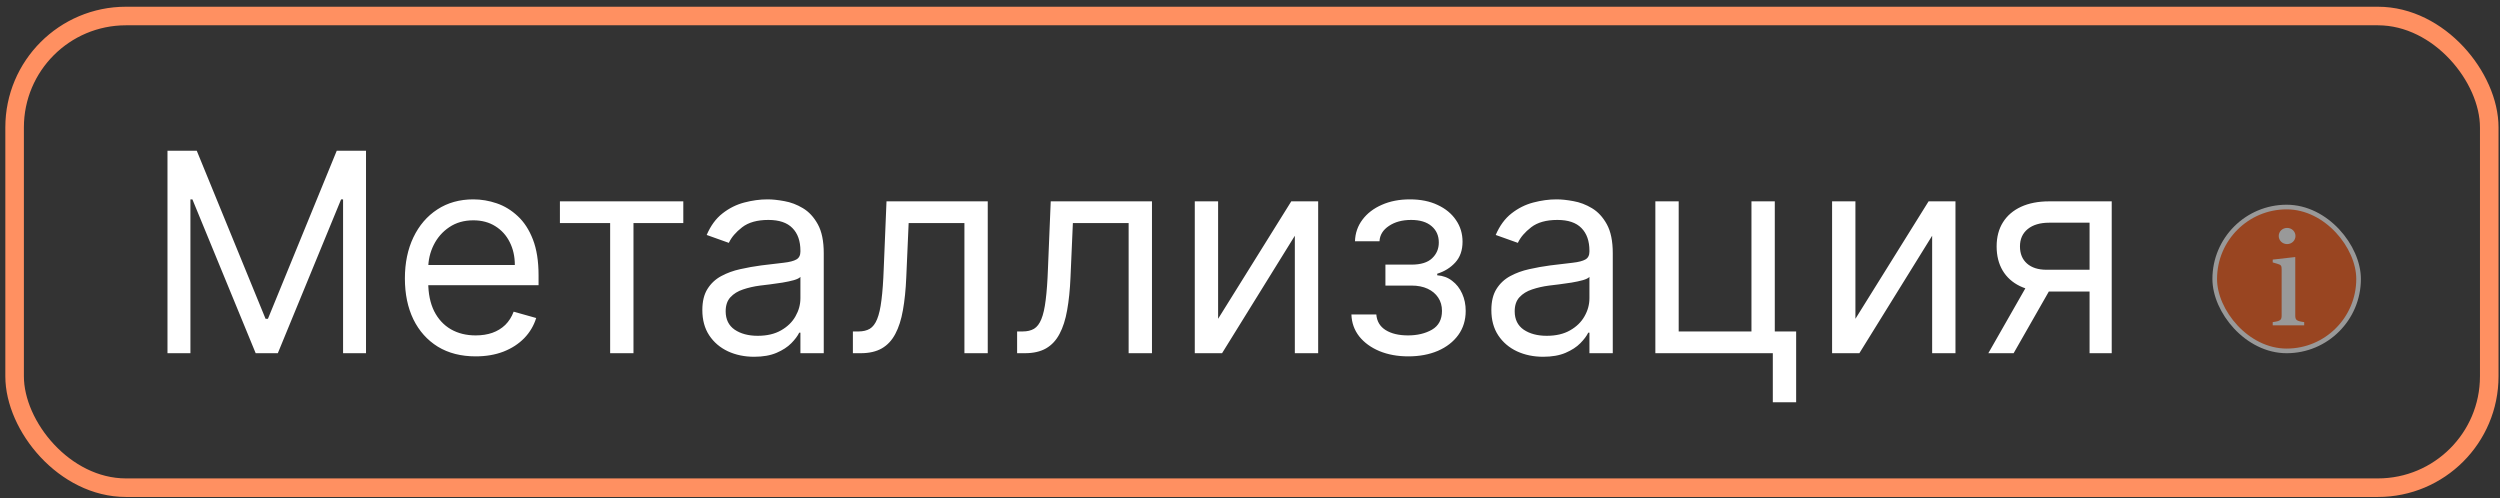
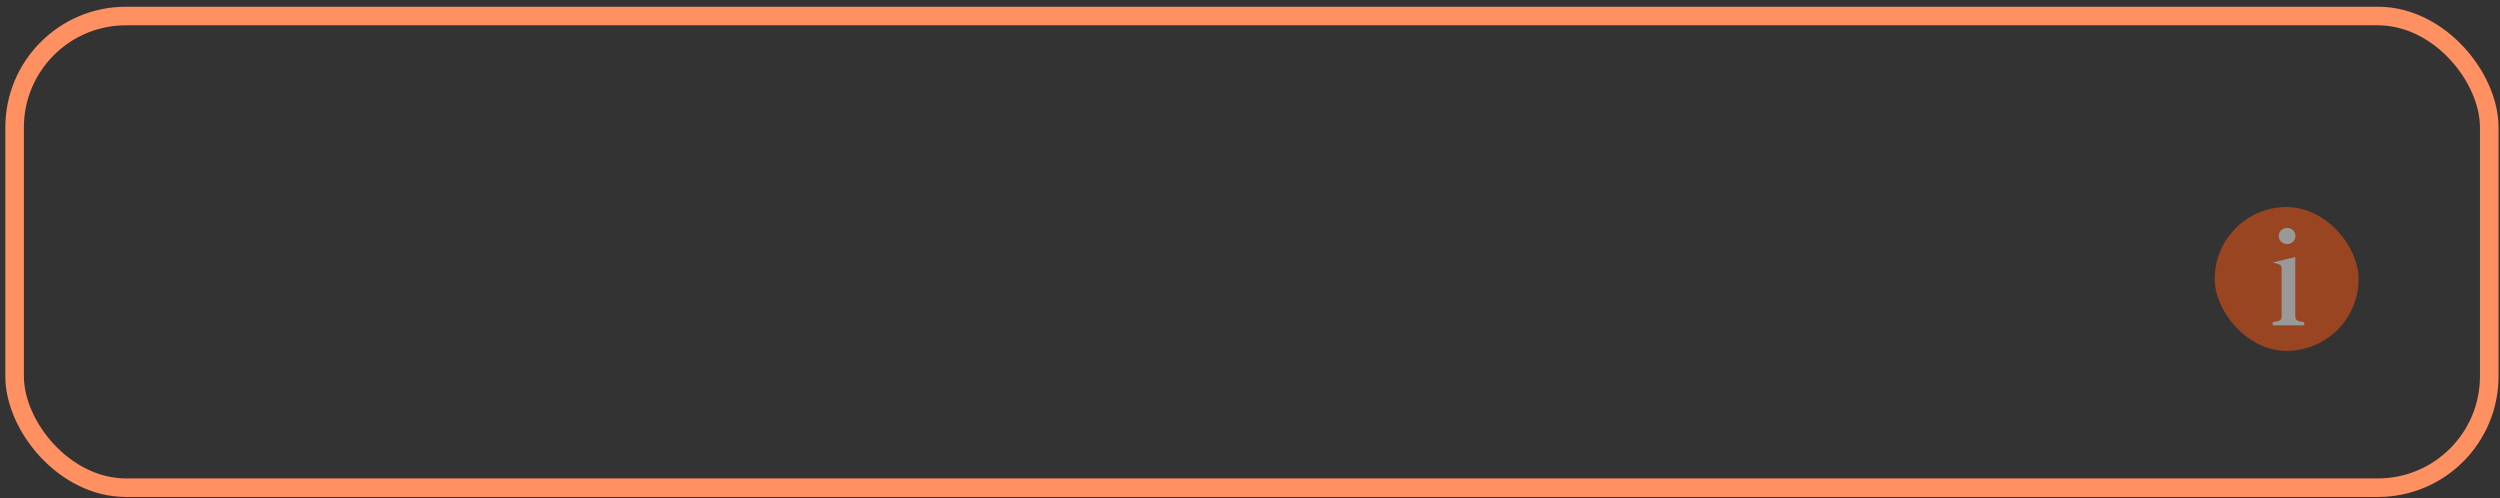
<svg xmlns="http://www.w3.org/2000/svg" width="296" height="59" viewBox="0 0 296 59" fill="none">
  <rect x="0" y="0" width="296" height="59" fill="#333333" stroke="none" />
  <rect x="1.73" y="1.896" width="292.997" height="55.847" rx="13.186" stroke="#FF9061" stroke-width="2.198" />
-   <path d="M19.83 17.845H23.295L31.442 37.746H31.723L39.871 17.845H43.336V41.819H40.62V23.605H40.386L32.894 41.819H30.272L22.78 23.605H22.546V41.819H19.83V17.845ZM56.321 42.194C54.588 42.194 53.094 41.812 51.837 41.047C50.589 40.274 49.625 39.197 48.946 37.816C48.275 36.427 47.939 34.811 47.939 32.969C47.939 31.128 48.275 29.505 48.946 28.1C49.625 26.687 50.569 25.587 51.779 24.799C52.996 24.003 54.416 23.605 56.04 23.605C56.976 23.605 57.901 23.761 58.814 24.073C59.727 24.385 60.558 24.892 61.307 25.595C62.057 26.289 62.654 27.21 63.098 28.357C63.543 29.505 63.766 30.917 63.766 32.595V33.766H49.906V31.378H60.956C60.956 30.363 60.753 29.458 60.347 28.662C59.95 27.866 59.38 27.238 58.638 26.777C57.905 26.317 57.039 26.086 56.04 26.086C54.939 26.086 53.987 26.36 53.183 26.906C52.387 27.444 51.775 28.147 51.346 29.013C50.916 29.879 50.702 30.808 50.702 31.799V33.391C50.702 34.749 50.936 35.9 51.404 36.844C51.88 37.781 52.539 38.495 53.382 38.986C54.225 39.47 55.205 39.712 56.321 39.712C57.046 39.712 57.702 39.611 58.287 39.408C58.88 39.197 59.392 38.885 59.821 38.471C60.25 38.05 60.582 37.527 60.816 36.903L63.485 37.652C63.204 38.557 62.732 39.353 62.068 40.04C61.405 40.719 60.586 41.25 59.61 41.632C58.635 42.007 57.538 42.194 56.321 42.194ZM66.294 26.414V23.839H80.903V26.414H75.004V41.819H72.241V26.414H66.294ZM89.291 42.241C88.151 42.241 87.117 42.026 86.189 41.597C85.26 41.16 84.522 40.532 83.976 39.712C83.43 38.885 83.157 37.886 83.157 36.715C83.157 35.685 83.36 34.85 83.766 34.21C84.171 33.563 84.714 33.055 85.393 32.689C86.072 32.322 86.821 32.049 87.64 31.869C88.467 31.682 89.299 31.534 90.134 31.424C91.226 31.284 92.112 31.178 92.791 31.108C93.478 31.03 93.977 30.901 94.289 30.722C94.609 30.543 94.769 30.23 94.769 29.785V29.692C94.769 28.537 94.453 27.639 93.821 27C93.197 26.36 92.249 26.04 90.976 26.04C89.657 26.04 88.624 26.328 87.874 26.906C87.125 27.483 86.598 28.1 86.294 28.755L83.672 27.819C84.14 26.726 84.764 25.876 85.545 25.267C86.333 24.65 87.191 24.221 88.12 23.979C89.057 23.73 89.978 23.605 90.883 23.605C91.46 23.605 92.124 23.675 92.873 23.815C93.63 23.948 94.359 24.225 95.062 24.646C95.772 25.068 96.361 25.704 96.829 26.555C97.298 27.405 97.532 28.545 97.532 29.973V41.819H94.769V39.385H94.629C94.441 39.775 94.129 40.192 93.692 40.637C93.255 41.082 92.674 41.46 91.948 41.773C91.222 42.085 90.337 42.241 89.291 42.241ZM89.712 39.759C90.805 39.759 91.726 39.544 92.475 39.115C93.232 38.686 93.802 38.132 94.184 37.453C94.574 36.774 94.769 36.06 94.769 35.311V32.782C94.652 32.923 94.395 33.051 93.997 33.169C93.606 33.278 93.154 33.375 92.639 33.461C92.131 33.539 91.636 33.609 91.152 33.672C90.676 33.727 90.29 33.773 89.993 33.812C89.275 33.906 88.604 34.058 87.98 34.269C87.363 34.472 86.864 34.78 86.481 35.194C86.107 35.599 85.919 36.154 85.919 36.856C85.919 37.816 86.275 38.542 86.985 39.033C87.703 39.517 88.612 39.759 89.712 39.759ZM100.982 41.819V39.244H101.638C102.176 39.244 102.625 39.139 102.984 38.928C103.343 38.709 103.632 38.331 103.85 37.792C104.076 37.246 104.248 36.489 104.365 35.522C104.49 34.546 104.58 33.305 104.634 31.799L104.962 23.839H116.949V41.819H114.187V26.414H107.584L107.303 32.829C107.241 34.304 107.108 35.603 106.905 36.727C106.71 37.843 106.41 38.78 106.004 39.537C105.606 40.294 105.075 40.863 104.412 41.246C103.749 41.628 102.918 41.819 101.919 41.819H100.982ZM120.426 41.819V39.244H121.081C121.62 39.244 122.069 39.139 122.428 38.928C122.787 38.709 123.075 38.331 123.294 37.792C123.52 37.246 123.692 36.489 123.809 35.522C123.934 34.546 124.024 33.305 124.078 31.799L124.406 23.839H136.393V41.819H133.63V26.414H127.028L126.747 32.829C126.685 34.304 126.552 35.603 126.349 36.727C126.154 37.843 125.854 38.78 125.448 39.537C125.05 40.294 124.519 40.863 123.856 41.246C123.192 41.628 122.361 41.819 121.362 41.819H120.426ZM144.224 37.746L152.887 23.839H156.071V41.819H153.308V27.913L144.693 41.819H141.462V23.839H144.224V37.746ZM160.007 37.231H162.957C163.019 38.042 163.386 38.659 164.057 39.08C164.736 39.502 165.618 39.712 166.703 39.712C167.811 39.712 168.759 39.486 169.548 39.033C170.336 38.573 170.73 37.831 170.73 36.809C170.73 36.208 170.582 35.685 170.285 35.24C169.988 34.788 169.571 34.437 169.032 34.187C168.494 33.937 167.858 33.812 167.124 33.812H164.034V31.331H167.124C168.225 31.331 169.036 31.081 169.559 30.581C170.09 30.082 170.355 29.458 170.355 28.709C170.355 27.905 170.07 27.261 169.501 26.777C168.931 26.285 168.123 26.04 167.078 26.04C166.024 26.04 165.146 26.278 164.444 26.754C163.741 27.222 163.371 27.827 163.332 28.568H160.429C160.46 27.6 160.756 26.746 161.318 26.004C161.88 25.255 162.645 24.67 163.613 24.248C164.58 23.819 165.688 23.605 166.937 23.605C168.201 23.605 169.298 23.827 170.226 24.272C171.163 24.709 171.885 25.306 172.392 26.063C172.907 26.812 173.165 27.663 173.165 28.615C173.165 29.629 172.88 30.449 172.31 31.073C171.74 31.698 171.026 32.142 170.168 32.408V32.595C170.847 32.642 171.436 32.86 171.936 33.251C172.443 33.633 172.837 34.136 173.118 34.761C173.399 35.377 173.539 36.06 173.539 36.809C173.539 37.902 173.247 38.854 172.661 39.665C172.076 40.469 171.272 41.094 170.25 41.538C169.228 41.975 168.061 42.194 166.75 42.194C165.478 42.194 164.338 41.987 163.332 41.574C162.325 41.152 161.525 40.571 160.932 39.829C160.347 39.08 160.038 38.214 160.007 37.231ZM182.711 42.241C181.572 42.241 180.538 42.026 179.609 41.597C178.68 41.16 177.943 40.532 177.396 39.712C176.85 38.885 176.577 37.886 176.577 36.715C176.577 35.685 176.78 34.85 177.186 34.21C177.592 33.563 178.134 33.055 178.813 32.689C179.492 32.322 180.241 32.049 181.06 31.869C181.888 31.682 182.719 31.534 183.554 31.424C184.646 31.284 185.532 31.178 186.211 31.108C186.898 31.03 187.397 30.901 187.71 30.722C188.029 30.543 188.189 30.23 188.189 29.785V29.692C188.189 28.537 187.873 27.639 187.241 27C186.617 26.36 185.669 26.04 184.397 26.04C183.078 26.04 182.044 26.328 181.295 26.906C180.545 27.483 180.019 28.1 179.714 28.755L177.092 27.819C177.56 26.726 178.185 25.876 178.965 25.267C179.753 24.65 180.612 24.221 181.54 23.979C182.477 23.73 183.398 23.605 184.303 23.605C184.881 23.605 185.544 23.675 186.293 23.815C187.05 23.948 187.78 24.225 188.482 24.646C189.192 25.068 189.781 25.704 190.25 26.555C190.718 27.405 190.952 28.545 190.952 29.973V41.819H188.189V39.385H188.049C187.862 39.775 187.55 40.192 187.112 40.637C186.675 41.082 186.094 41.46 185.368 41.773C184.643 42.085 183.757 42.241 182.711 42.241ZM183.132 39.759C184.225 39.759 185.146 39.544 185.895 39.115C186.652 38.686 187.222 38.132 187.604 37.453C187.994 36.774 188.189 36.06 188.189 35.311V32.782C188.072 32.923 187.815 33.051 187.417 33.169C187.027 33.278 186.574 33.375 186.059 33.461C185.552 33.539 185.056 33.609 184.572 33.672C184.096 33.727 183.71 33.773 183.413 33.812C182.695 33.906 182.024 34.058 181.4 34.269C180.783 34.472 180.284 34.78 179.902 35.194C179.527 35.599 179.34 36.154 179.34 36.856C179.34 37.816 179.695 38.542 180.405 39.033C181.123 39.517 182.032 39.759 183.132 39.759ZM210.135 23.839V39.244H212.664V47.626H209.901V41.819H195.994V23.839H198.757V39.244H207.373V23.839H210.135ZM219.682 37.746L228.344 23.839H231.528V41.819H228.766V27.913L220.15 41.819H216.919V23.839H219.682V37.746ZM247.405 41.819V26.367H242.629C241.552 26.367 240.705 26.617 240.088 27.116C239.472 27.616 239.164 28.303 239.164 29.177C239.164 30.035 239.441 30.71 239.995 31.202C240.557 31.694 241.325 31.939 242.301 31.939H248.107V34.515H242.301C241.083 34.515 240.034 34.3 239.152 33.871C238.27 33.442 237.591 32.829 237.115 32.033C236.639 31.229 236.401 30.277 236.401 29.177C236.401 28.069 236.651 27.116 237.15 26.32C237.65 25.524 238.364 24.912 239.292 24.483C240.229 24.053 241.341 23.839 242.629 23.839H250.027V41.819H247.405ZM235.418 41.819L240.521 32.876H243.518L238.414 41.819H235.418Z" fill="white" />
  <g opacity="0.5">
    <rect x="262.224" y="24.514" width="17.032" height="17.032" rx="8.516" fill="#FF5710" />
-     <rect x="262.224" y="24.514" width="17.032" height="17.032" rx="8.516" stroke="white" stroke-width="0.549" />
-     <path d="M270.793 28.901C270.244 28.901 269.802 28.476 269.802 27.943C269.802 27.403 270.244 26.985 270.793 26.985C271.342 26.985 271.784 27.403 271.784 27.943C271.784 28.476 271.342 28.901 270.793 28.901ZM271.759 30.433V37.344C271.759 37.884 271.898 38.015 272.816 38.138V38.523H269.09V38.138C270.007 38.015 270.146 37.884 270.146 37.344V31.89C270.146 31.456 270.081 31.358 269.622 31.227L269.09 31.071V30.736L271.759 30.433Z" fill="white" />
+     <path d="M270.793 28.901C270.244 28.901 269.802 28.476 269.802 27.943C269.802 27.403 270.244 26.985 270.793 26.985C271.342 26.985 271.784 27.403 271.784 27.943C271.784 28.476 271.342 28.901 270.793 28.901ZM271.759 30.433V37.344C271.759 37.884 271.898 38.015 272.816 38.138V38.523H269.09V38.138C270.007 38.015 270.146 37.884 270.146 37.344V31.89C270.146 31.456 270.081 31.358 269.622 31.227L269.09 31.071L271.759 30.433Z" fill="white" />
  </g>
</svg>